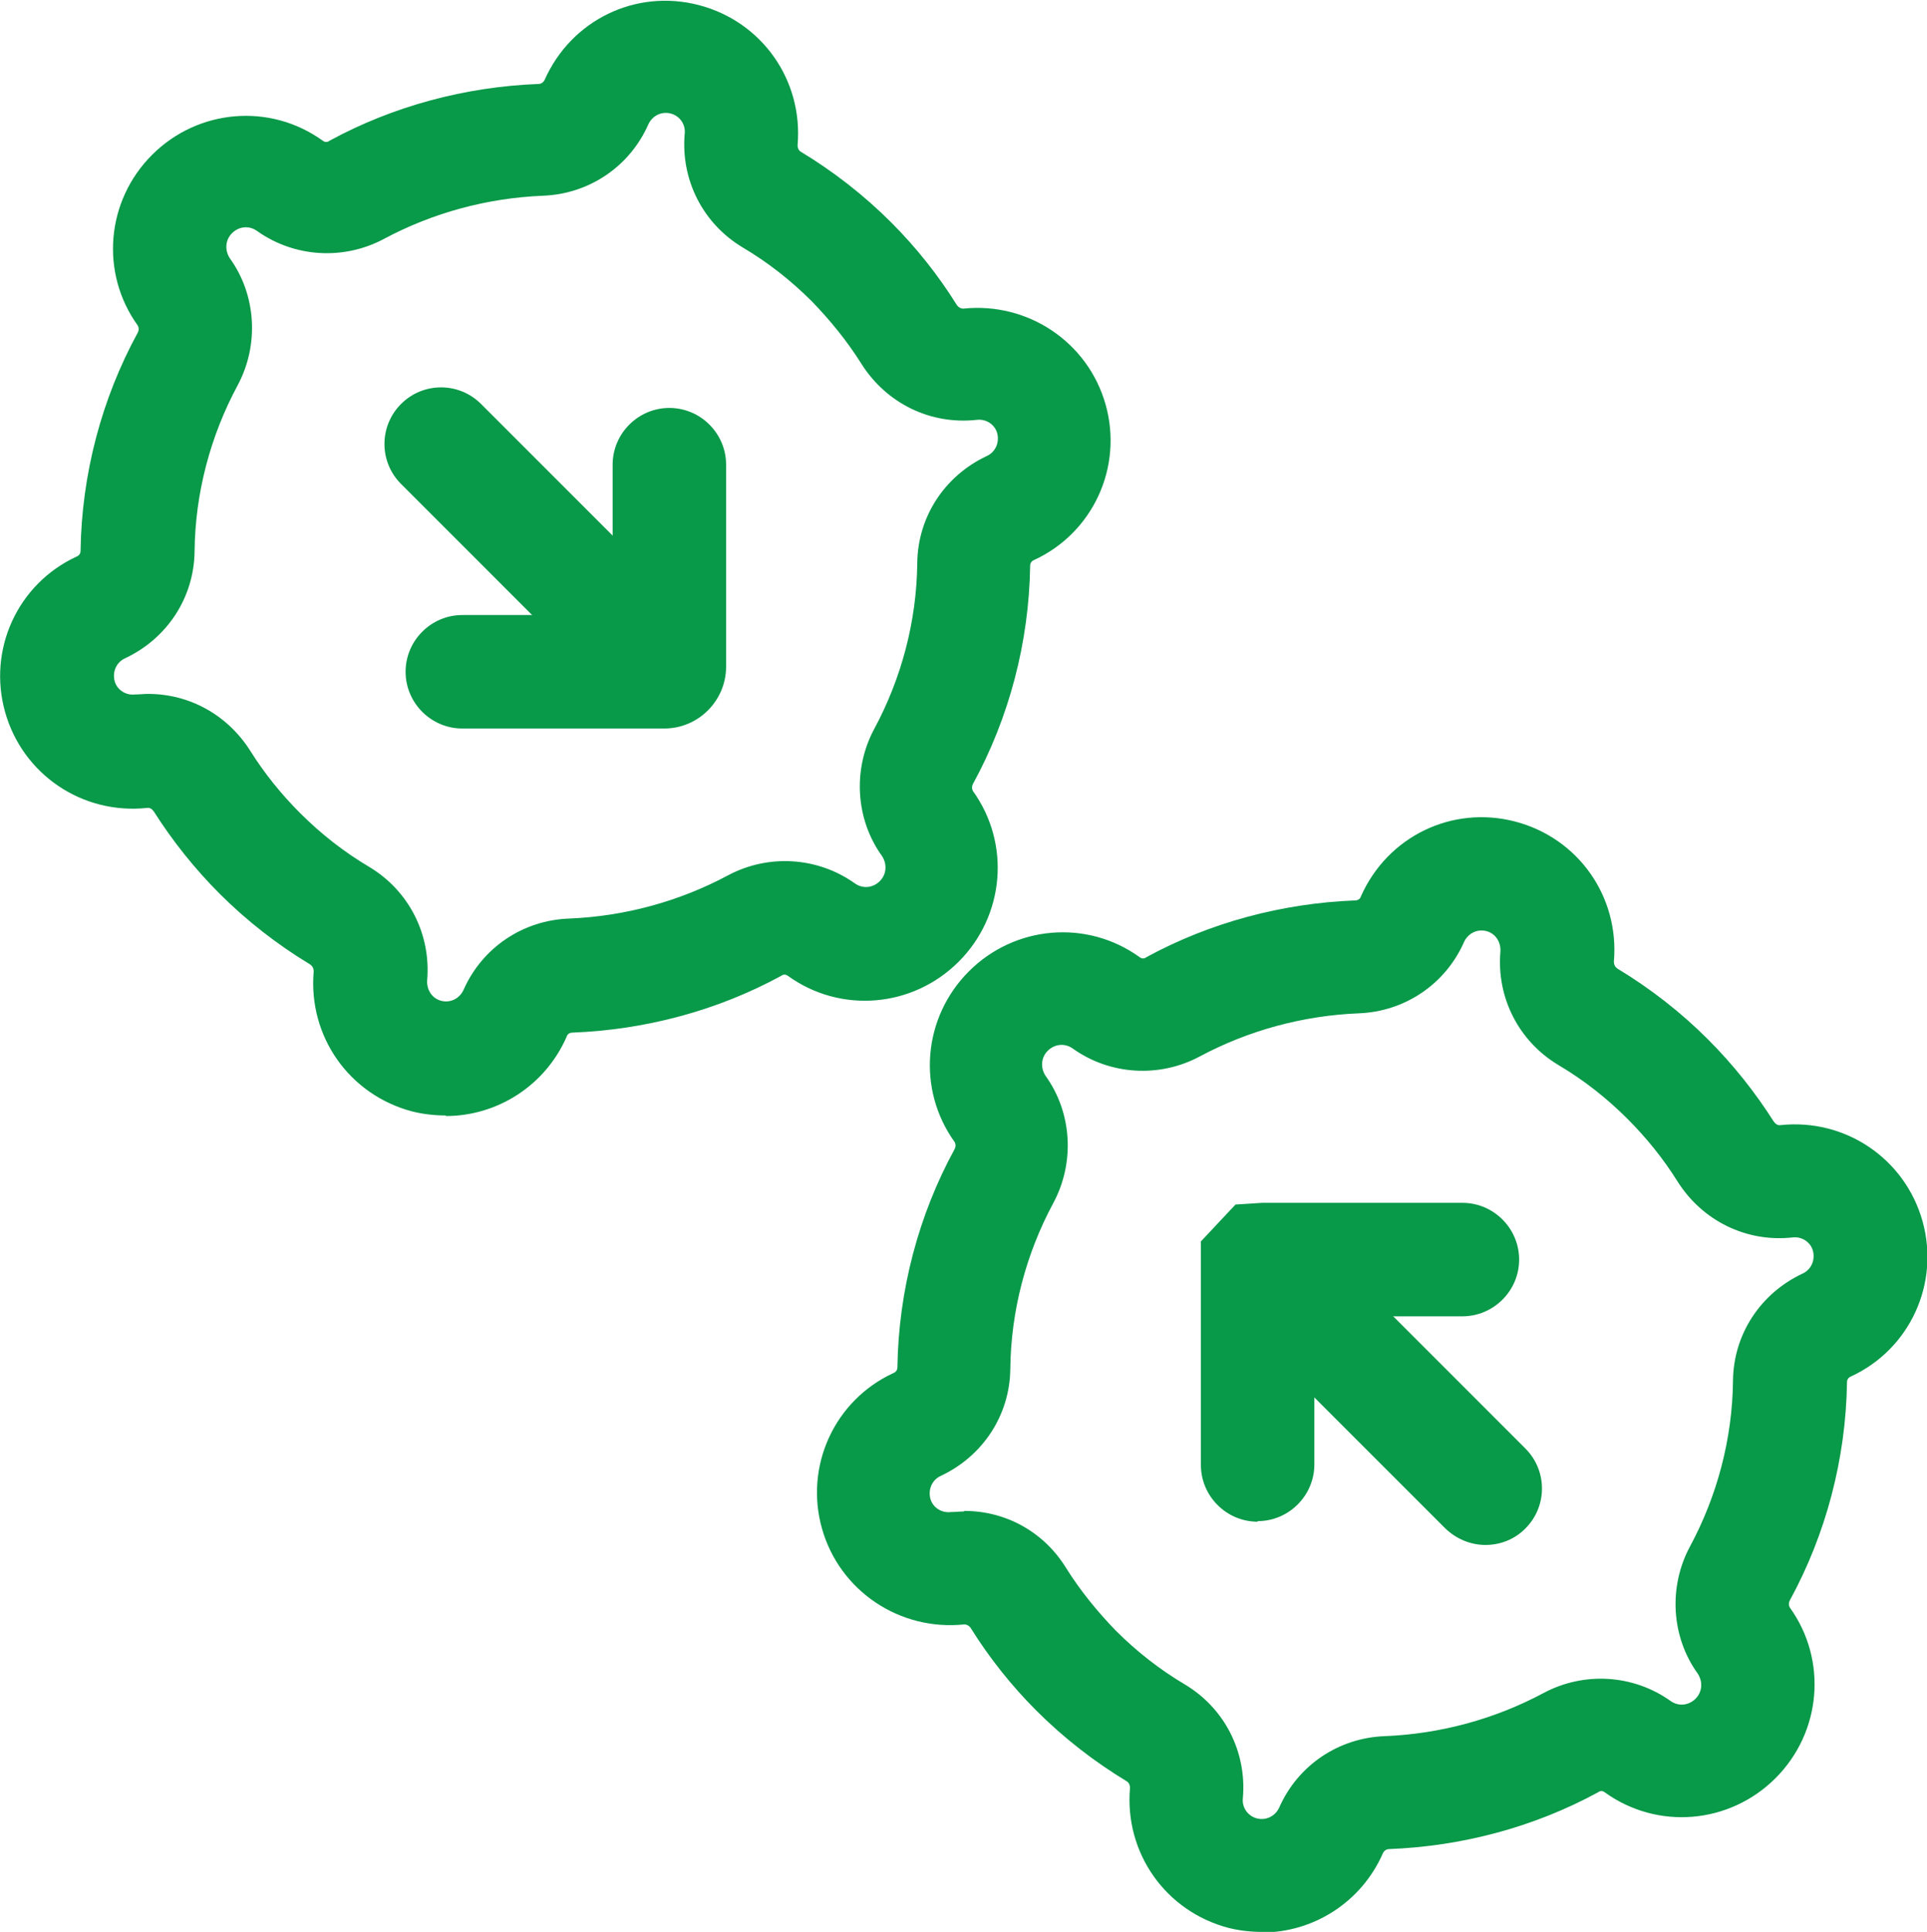
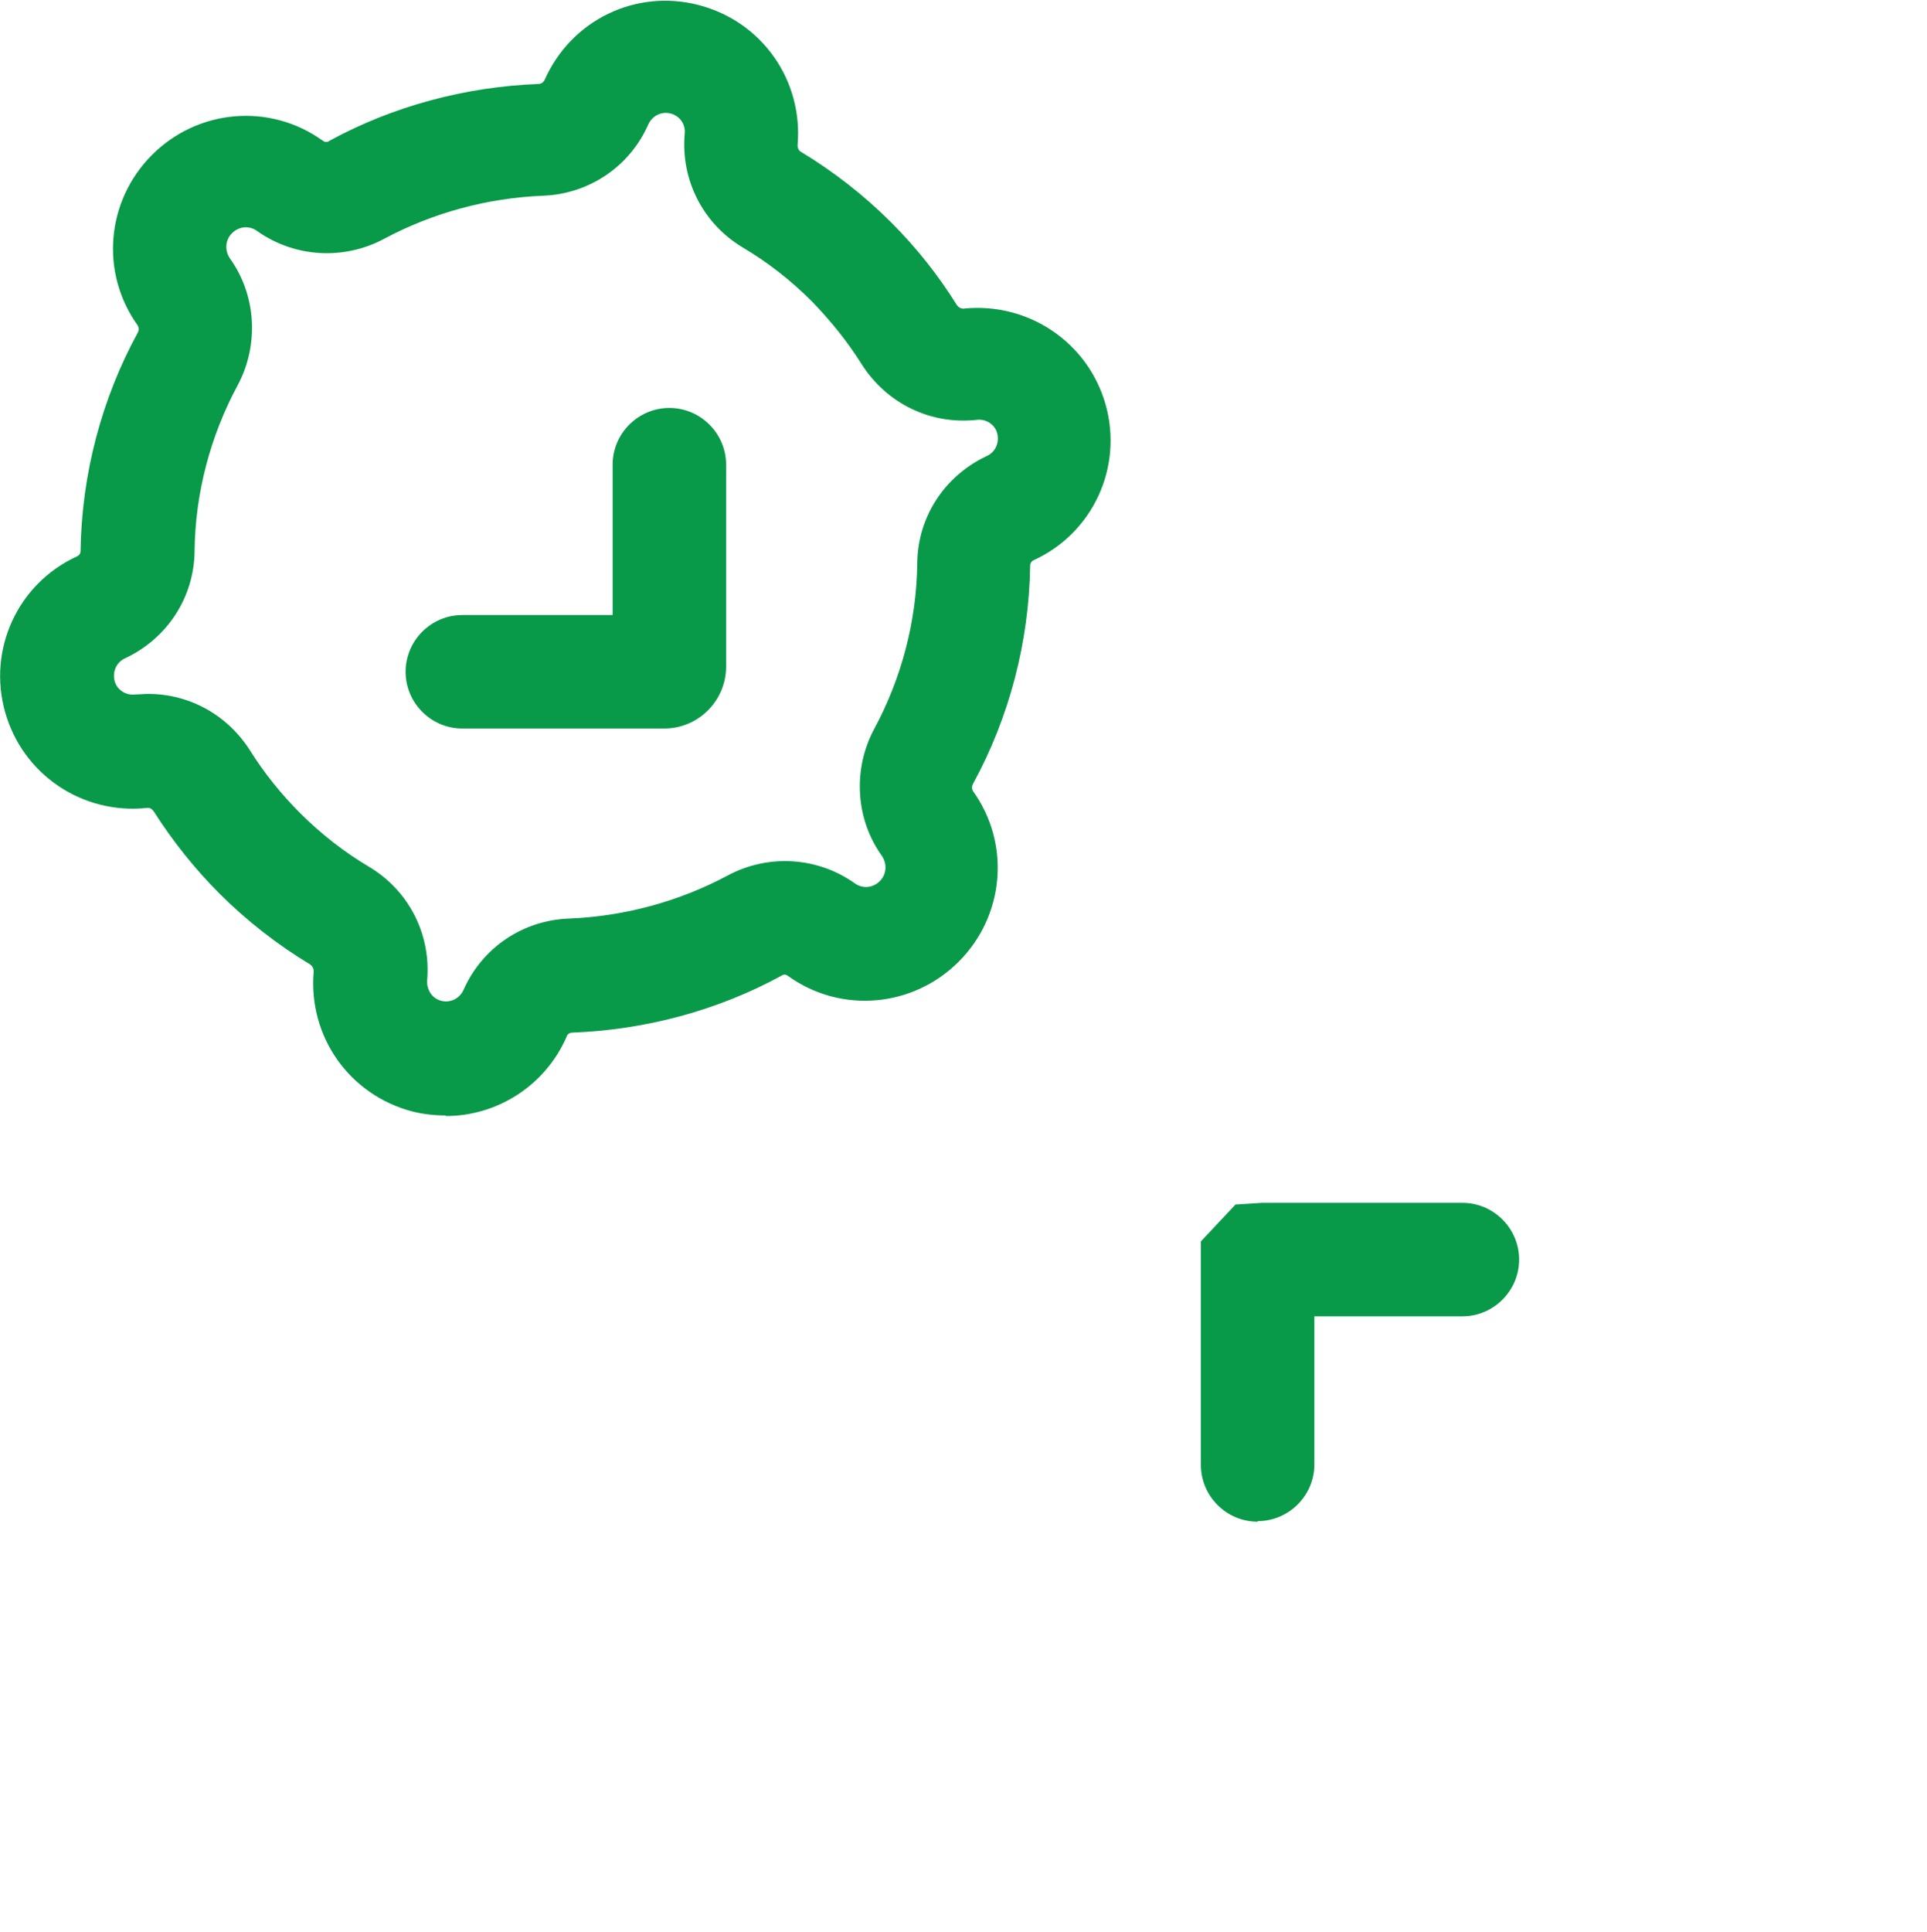
<svg xmlns="http://www.w3.org/2000/svg" id="Layer_2" viewBox="0 0 33.97 34.05">
  <defs>
    <style>
      .cls-1 {
        fill: #089949;
      }
    </style>
  </defs>
  <g id="Layer_1-2" data-name="Layer_1">
    <g>
      <g>
        <path class="cls-1" d="M7.86,19.66c-.19,0-.39-.02-.59-.07-1.11-.29-1.84-1.32-1.74-2.47,0-.05-.02-.09-.06-.12-.58-.35-1.12-.77-1.6-1.25-.44-.44-.83-.93-1.16-1.45-.03-.04-.07-.07-.12-.06-1.14.12-2.19-.59-2.5-1.69-.31-1.1.22-2.26,1.26-2.74.05-.02.07-.06.07-.1.02-1.35.37-2.68,1.01-3.85.02-.04.02-.08,0-.12-.67-.93-.56-2.2.25-3.01.81-.81,2.08-.92,3.01-.25.04.03.08.03.12,0,1.12-.61,2.39-.95,3.68-1,.05,0,.09-.03.11-.07.47-1.06,1.61-1.61,2.72-1.32,1.11.29,1.84,1.32,1.74,2.47,0,.05.02.09.05.11.58.35,1.12.77,1.6,1.25.44.44.83.93,1.16,1.46.03.04.07.06.11.06,1.14-.12,2.2.59,2.51,1.69.31,1.1-.22,2.26-1.26,2.74-.05.02-.07.06-.07.1-.02,1.35-.37,2.68-1.01,3.85-.02.04-.02.08,0,.12.67.93.56,2.2-.25,3.01-.81.81-2.08.92-3.01.25-.04-.03-.08-.03-.12,0-1.12.61-2.39.95-3.68,1-.05,0-.09.03-.1.07-.38.87-1.23,1.4-2.13,1.4ZM2.61,12.23c.73,0,1.4.37,1.8,1,.25.4.55.77.88,1.1.37.37.78.69,1.22.95.7.42,1.09,1.19,1.02,2-.01.17.09.32.25.36.16.04.32-.04.39-.19.33-.75,1.05-1.23,1.86-1.26.98-.04,1.94-.3,2.8-.76.71-.38,1.58-.33,2.24.14.14.1.32.08.44-.04.12-.12.13-.3.04-.44-.47-.65-.52-1.53-.14-2.24.48-.89.75-1.9.76-2.93.01-.81.48-1.53,1.22-1.88.16-.07.23-.24.19-.4-.04-.16-.2-.26-.36-.24-.82.09-1.59-.29-2.03-.98-.25-.4-.55-.77-.88-1.11-.37-.37-.78-.69-1.22-.95-.7-.42-1.09-1.19-1.02-2,.02-.17-.09-.32-.25-.36-.16-.04-.32.04-.39.19-.33.75-1.05,1.23-1.86,1.26-.98.04-1.94.3-2.8.76-.71.38-1.58.33-2.24-.14-.14-.1-.32-.08-.44.04-.12.12-.13.3-.04.44.47.65.52,1.53.14,2.24-.48.89-.75,1.9-.76,2.93-.01.81-.48,1.53-1.22,1.88-.16.07-.23.24-.19.4h0c.04.16.2.26.36.24.08,0,.16-.01.23-.01Z" />
-         <path class="cls-1" d="M10.99,12.03c-.26,0-.51-.1-.71-.29l-3.21-3.21c-.39-.39-.39-1.02,0-1.41.39-.39,1.02-.39,1.41,0l3.21,3.21c.39.39.39,1.02,0,1.41-.2.2-.45.29-.71.29Z" />
        <path class="cls-1" d="M8.15,12.84c-.55,0-1-.45-1-1,0-.55.45-1,1-1h2.65s0-2.65,0-2.65c0-.55.45-1,1-1s1,.45,1,1v3.56c0,.6-.49,1.09-1.09,1.09h-3.56Z" />
      </g>
      <g>
-         <path class="cls-1" d="M22.25,34.05c-.19,0-.39-.02-.59-.07-1.11-.29-1.84-1.32-1.74-2.47,0-.05-.02-.09-.05-.11-.58-.35-1.12-.77-1.6-1.25-.44-.44-.83-.93-1.16-1.46-.03-.04-.07-.06-.11-.06-1.14.12-2.2-.59-2.51-1.69-.31-1.1.22-2.26,1.26-2.74.05-.02.07-.06.07-.1.02-1.35.37-2.68,1.01-3.85.02-.04.02-.08,0-.12-.67-.93-.56-2.2.25-3.01.81-.81,2.08-.92,3.01-.25.04.03.08.03.12,0,1.12-.61,2.39-.95,3.68-1,.05,0,.09-.03.1-.07.47-1.06,1.61-1.61,2.72-1.32,1.11.29,1.84,1.32,1.74,2.47,0,.05.02.09.06.12.58.35,1.12.77,1.6,1.25.44.44.83.93,1.16,1.45.03.04.07.07.12.06,1.14-.12,2.19.59,2.5,1.69.31,1.1-.22,2.26-1.26,2.74-.05.02-.07.06-.07.1-.02,1.35-.37,2.68-1.01,3.85-.02.04-.02.08,0,.12.67.93.56,2.2-.25,3.01-.81.81-2.08.92-3.01.25-.04-.03-.08-.03-.12,0-1.12.61-2.39.95-3.68,1-.05,0-.09.03-.11.07-.38.87-1.23,1.4-2.13,1.4ZM17,26.63c.73,0,1.4.37,1.79,1,.25.4.55.77.88,1.11.37.37.78.69,1.22.95.7.42,1.09,1.19,1.02,2-.02.17.09.32.25.36.16.04.32-.04.39-.19.33-.75,1.05-1.23,1.86-1.26.98-.04,1.94-.3,2.8-.76.71-.38,1.58-.33,2.24.14.14.1.32.08.44-.04.12-.12.13-.3.04-.44-.47-.65-.52-1.53-.14-2.24.48-.89.75-1.9.76-2.93.01-.81.48-1.53,1.22-1.88.16-.07.23-.24.19-.4h0c-.04-.16-.2-.26-.36-.24-.81.09-1.59-.29-2.03-.99-.25-.4-.55-.77-.88-1.1-.37-.37-.78-.69-1.22-.95-.7-.42-1.09-1.19-1.02-2,.01-.17-.09-.32-.25-.36-.16-.04-.32.04-.39.19-.33.75-1.05,1.23-1.86,1.26-.98.04-1.94.3-2.8.76-.71.38-1.58.33-2.24-.14-.14-.1-.32-.08-.44.04-.12.12-.13.3-.04.44.47.65.52,1.53.14,2.24-.48.89-.75,1.9-.76,2.93-.01.81-.48,1.53-1.22,1.88-.16.07-.23.24-.19.4.04.16.2.26.36.24.08,0,.16-.01.23-.01Z" />
-         <path class="cls-1" d="M26.19,27.23c-.26,0-.51-.1-.71-.29l-3.21-3.21c-.39-.39-.39-1.02,0-1.41.39-.39,1.02-.39,1.41,0l3.21,3.21c.39.39.39,1.02,0,1.41-.2.2-.45.29-.71.29Z" />
        <path class="cls-1" d="M22.17,26.82c-.55,0-1-.45-1-1v-3.94s.61-.65.61-.65l.47-.03h3.53c.55,0,1,.45,1,1,0,.55-.45,1-1,1h-2.61s0,2.61,0,2.61c0,.55-.45,1-1,1Z" />
      </g>
    </g>
  </g>
</svg>